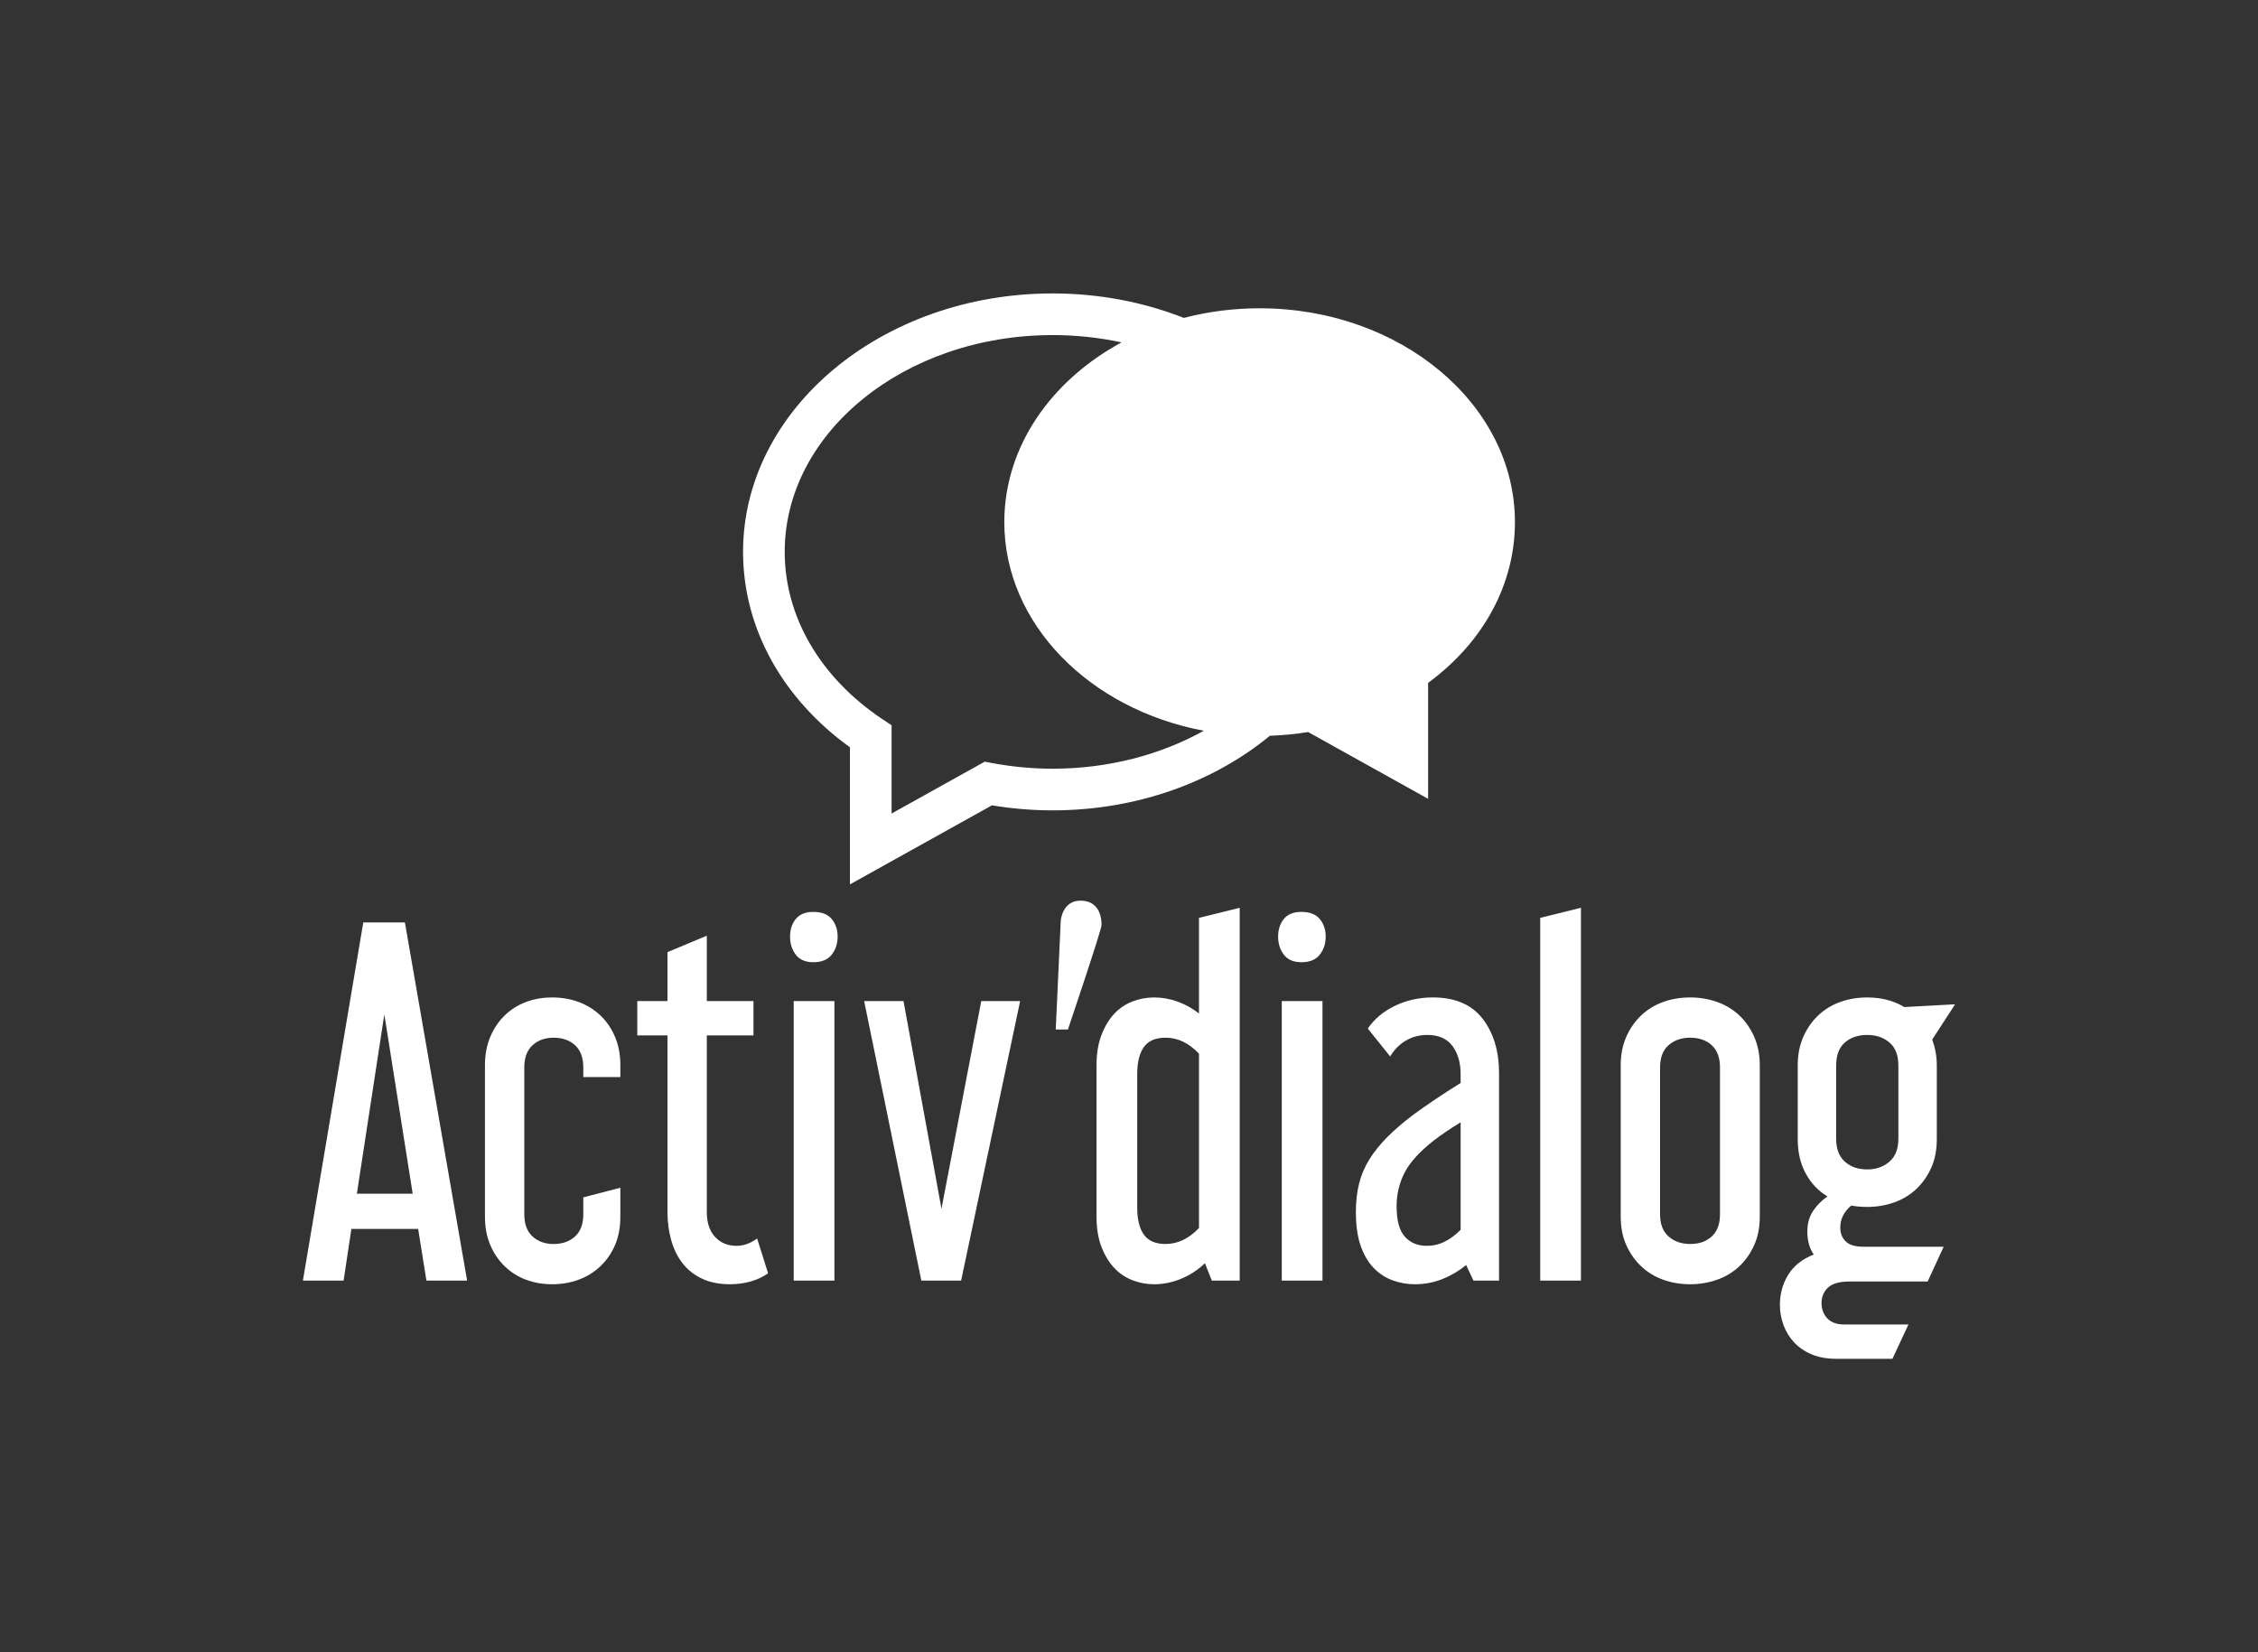
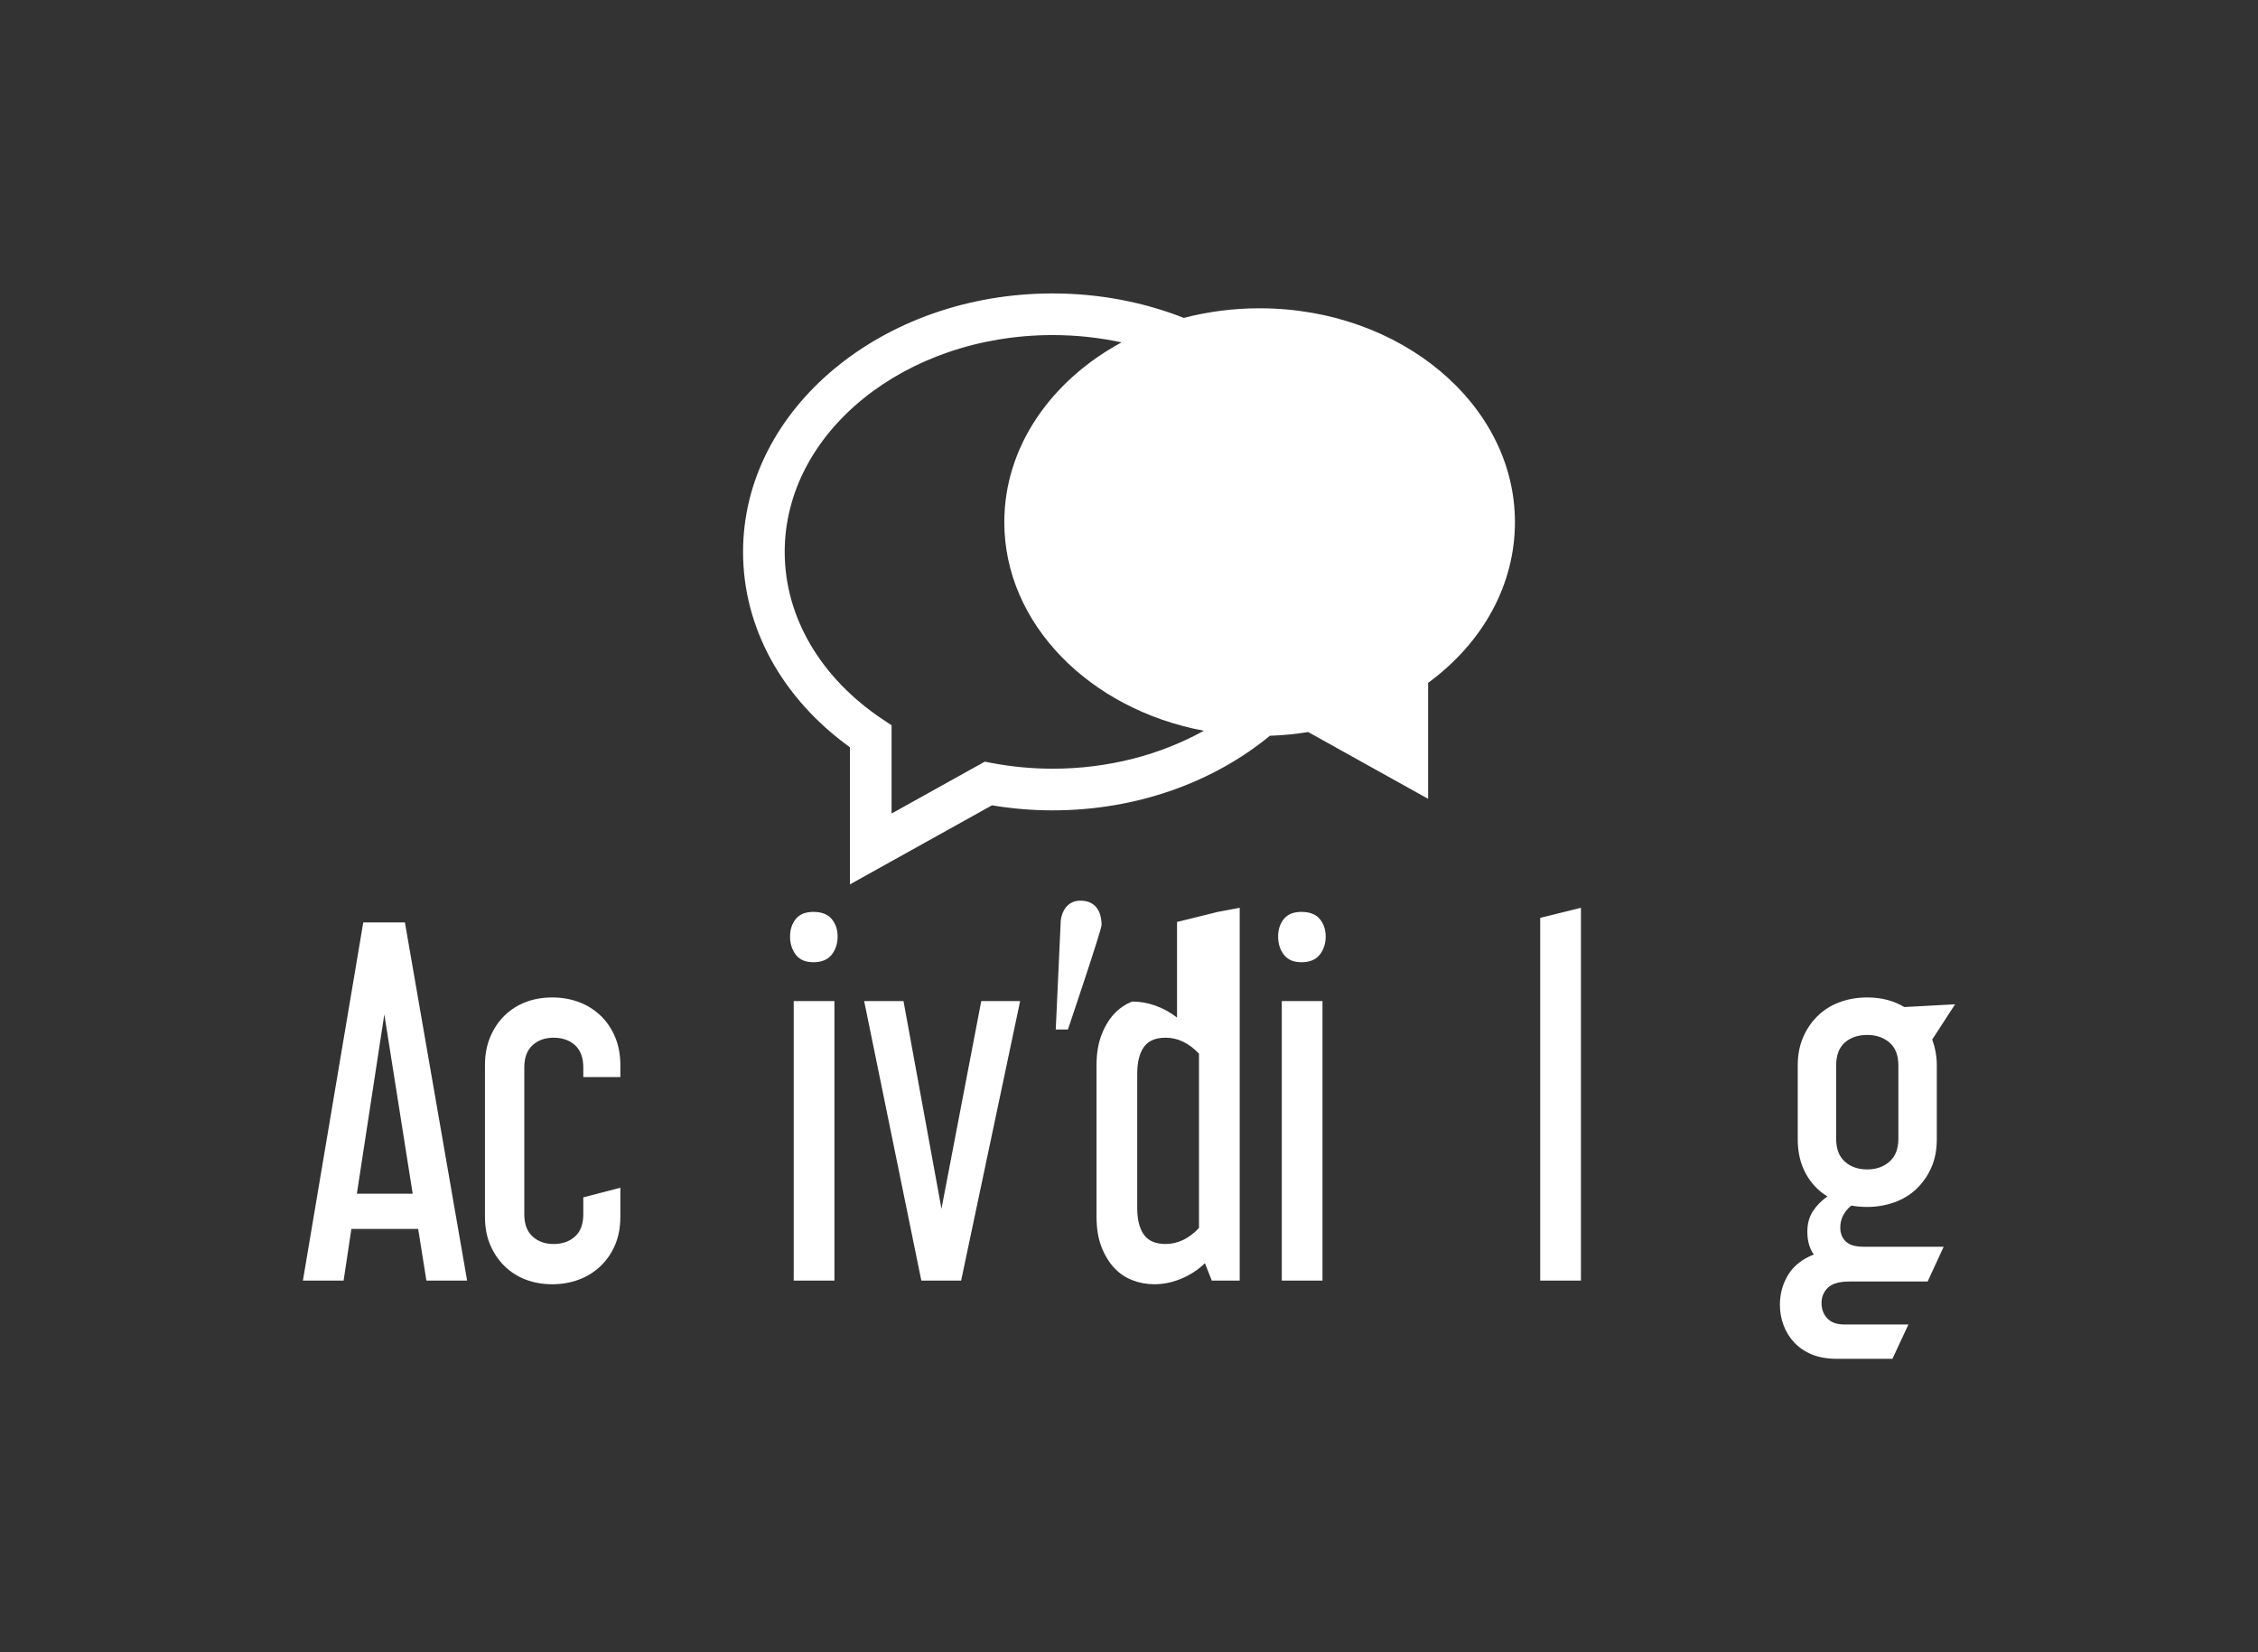
<svg xmlns="http://www.w3.org/2000/svg" xmlns:ns1="http://www.serif.com/" width="100%" height="100%" viewBox="0 0 205 150" version="1.1" xml:space="preserve" style="fill-rule:evenodd;clip-rule:evenodd;stroke-linejoin:round;stroke-miterlimit:1.414;">
  <rect x="0" y="0" width="205" height="150" fill="#333333" stroke="none" />
  <g id="activ-dialog" ns1:id="activ'dialog">
    <path d="M114.36,27.988c-2.394,0 -4.704,0.305 -6.879,0.873c-3.619,-1.422 -7.658,-2.221 -11.917,-2.221c-15.496,0 -28.103,10.525 -28.103,23.464c0,6.862 3.523,13.278 9.704,17.741l0,12.444l12.894,-7.177c1.821,0.303 3.669,0.457 5.504,0.457c7.681,0 14.649,-2.588 19.727,-6.772c1.161,-0.04 2.324,-0.15 3.476,-0.338l10.891,6.063l0,-10.528c5.025,-3.688 7.882,-8.956 7.882,-14.593c0.001,-10.704 -10.399,-19.413 -23.179,-19.413Zm-18.796,41.799c-1.831,0 -3.678,-0.172 -5.489,-0.512l-0.672,-0.126l-8.458,4.707l0,-8.009l-0.84,-0.561c-5.632,-3.764 -8.863,-9.299 -8.863,-15.182c0,-10.854 10.911,-19.684 24.322,-19.684c2.164,0 4.261,0.233 6.26,0.663c-6.398,3.46 -10.645,9.479 -10.645,16.318c0,9.247 7.761,16.999 18.114,18.94c-3.91,2.172 -8.64,3.446 -13.729,3.446Z" style="fill:#fff;fill-rule:nonzero;" />
    <path d="M36.761,83.743l5.648,32.516l-3.696,0l-0.749,-4.692l-6.062,0l-0.707,4.692l-3.695,0l5.481,-32.516l3.78,0Zm-4.361,24.626l5.067,0l-2.574,-16.279l-2.493,16.279Z" style="fill:#fff;fill-rule:nonzero;" />
    <path d="M47.6,110.237c0,0.888 0.249,1.559 0.747,2.015c0.498,0.456 1.135,0.685 1.911,0.685c0.801,0 1.452,-0.229 1.95,-0.685c0.499,-0.456 0.749,-1.127 0.749,-2.015l0,-1.535l3.364,-0.873l0,2.617c0,0.969 -0.16,1.826 -0.477,2.574c-0.32,0.747 -0.762,1.392 -1.329,1.931c-0.569,0.54 -1.225,0.949 -1.974,1.225c-0.747,0.276 -1.55,0.416 -2.408,0.416c-0.859,0 -1.654,-0.14 -2.389,-0.416c-0.733,-0.276 -1.377,-0.685 -1.93,-1.225c-0.555,-0.539 -0.991,-1.184 -1.308,-1.931c-0.319,-0.748 -0.478,-1.605 -0.478,-2.574l0,-13.746c0,-0.941 0.159,-1.792 0.478,-2.555c0.317,-0.761 0.753,-1.412 1.308,-1.952c0.553,-0.54 1.197,-0.946 1.93,-1.225c0.735,-0.276 1.53,-0.414 2.389,-0.414c0.858,0 1.661,0.138 2.408,0.414c0.749,0.279 1.405,0.685 1.974,1.225c0.567,0.54 1.009,1.191 1.329,1.952c0.317,0.763 0.477,1.614 0.477,2.555l0,1.079l-3.364,0l0,-0.873c0,-0.885 -0.25,-1.557 -0.749,-2.014c-0.498,-0.457 -1.149,-0.684 -1.95,-0.684c-0.776,0 -1.413,0.227 -1.911,0.684c-0.498,0.457 -0.747,1.129 -0.747,2.014l0,13.331Z" style="fill:#fff;fill-rule:nonzero;" />
-     <path d="M60.599,90.885l0,-4.444l3.571,-1.494l0,5.938l4.236,0l0,3.115l-4.236,0l0,16.031c0,0.968 0.248,1.721 0.747,2.262c0.499,0.54 1.149,0.811 1.952,0.811c0.637,0 1.259,-0.222 1.87,-0.665l0.995,3.156c-0.471,0.332 -1.003,0.582 -1.598,0.748c-0.596,0.166 -1.211,0.248 -1.848,0.248c-0.997,0 -1.856,-0.172 -2.575,-0.518c-0.72,-0.346 -1.309,-0.817 -1.766,-1.412c-0.456,-0.596 -0.795,-1.294 -1.016,-2.097c-0.222,-0.803 -0.332,-1.648 -0.332,-2.533l0,-16.031l-2.741,0l0,-3.115l2.741,0Z" style="fill:#fff;fill-rule:nonzero;" />
    <path d="M73.846,82.787c0.747,0 1.301,0.214 1.662,0.644c0.358,0.428 0.539,0.961 0.539,1.598c0,0.638 -0.181,1.184 -0.539,1.642c-0.361,0.456 -0.915,0.685 -1.662,0.685c-0.721,0 -1.253,-0.229 -1.599,-0.685c-0.347,-0.458 -0.519,-1.004 -0.519,-1.642c0,-0.637 0.172,-1.17 0.519,-1.598c0.346,-0.43 0.878,-0.644 1.599,-0.644Zm1.91,33.472l-3.696,0l0,-25.374l3.696,0l0,25.374Z" style="fill:#fff;fill-rule:nonzero;" />
    <path d="M82.027,90.885l3.448,18.854l3.612,-18.854l3.53,0l-5.357,25.374l-3.613,0l-5.191,-25.374l3.571,0Z" style="fill:#fff;fill-rule:nonzero;" />
-     <path d="M112.55,82.414l0,33.845l-2.533,0l-0.624,-1.577c-0.636,0.609 -1.356,1.079 -2.158,1.411c-0.804,0.332 -1.62,0.499 -2.451,0.499c-0.692,0 -1.357,-0.125 -1.994,-0.375c-0.636,-0.249 -1.19,-0.629 -1.661,-1.142c-0.47,-0.512 -0.851,-1.148 -1.142,-1.909c-0.29,-0.762 -0.436,-1.668 -0.436,-2.72l0,-13.747c0,-1.022 0.146,-1.923 0.436,-2.7c0.291,-0.773 0.672,-1.418 1.142,-1.93c0.471,-0.513 1.025,-0.893 1.661,-1.142c0.637,-0.248 1.302,-0.373 1.994,-0.373c0.719,0 1.426,0.125 2.118,0.373c0.692,0.249 1.344,0.609 1.952,1.08l0,-8.68l3.696,-0.913Zm-9.303,27.242c0,1.054 0.2,1.862 0.602,2.429c0.402,0.569 1.059,0.851 1.974,0.851c1.106,0 2.118,-0.483 3.031,-1.453l0,-15.823c-0.913,-0.967 -1.925,-1.452 -3.031,-1.452c-0.915,0 -1.572,0.283 -1.974,0.85c-0.402,0.569 -0.602,1.379 -0.602,2.43l0,12.168Z" style="fill:#fff;fill-rule:nonzero;" />
+     <path d="M112.55,82.414l0,33.845l-2.533,0l-0.624,-1.577c-0.636,0.609 -1.356,1.079 -2.158,1.411c-0.804,0.332 -1.62,0.499 -2.451,0.499c-0.692,0 -1.357,-0.125 -1.994,-0.375c-0.636,-0.249 -1.19,-0.629 -1.661,-1.142c-0.47,-0.512 -0.851,-1.148 -1.142,-1.909c-0.29,-0.762 -0.436,-1.668 -0.436,-2.72l0,-13.747c0,-1.022 0.146,-1.923 0.436,-2.7c0.291,-0.773 0.672,-1.418 1.142,-1.93c0.471,-0.513 1.025,-0.893 1.661,-1.142c0.719,0 1.426,0.125 2.118,0.373c0.692,0.249 1.344,0.609 1.952,1.08l0,-8.68l3.696,-0.913Zm-9.303,27.242c0,1.054 0.2,1.862 0.602,2.429c0.402,0.569 1.059,0.851 1.974,0.851c1.106,0 2.118,-0.483 3.031,-1.453l0,-15.823c-0.913,-0.967 -1.925,-1.452 -3.031,-1.452c-0.915,0 -1.572,0.283 -1.974,0.85c-0.402,0.569 -0.602,1.379 -0.602,2.43l0,12.168Z" style="fill:#fff;fill-rule:nonzero;" />
    <path d="M118.156,82.787c0.749,0 1.302,0.214 1.662,0.644c0.359,0.428 0.539,0.961 0.539,1.598c0,0.638 -0.18,1.184 -0.539,1.642c-0.36,0.456 -0.913,0.685 -1.662,0.685c-0.72,0 -1.253,-0.229 -1.599,-0.685c-0.346,-0.458 -0.519,-1.004 -0.519,-1.642c0,-0.637 0.173,-1.17 0.519,-1.598c0.346,-0.43 0.879,-0.644 1.599,-0.644Zm1.91,33.472l-3.695,0l0,-25.374l3.695,0l0,25.374Z" style="fill:#fff;fill-rule:nonzero;" />
-     <path d="M124.178,93.376c0.608,-0.884 1.44,-1.577 2.492,-2.075c1.052,-0.499 2.187,-0.749 3.405,-0.749c2.021,0 3.53,0.644 4.527,1.931c0.996,1.289 1.494,2.943 1.494,4.964l0,18.813l-2.324,0l-0.665,-1.414c-0.638,0.527 -1.35,0.95 -2.138,1.268c-0.791,0.318 -1.628,0.478 -2.514,0.478c-0.692,0 -1.364,-0.118 -2.014,-0.354c-0.651,-0.234 -1.224,-0.609 -1.723,-1.121c-0.498,-0.511 -0.893,-1.184 -1.184,-2.014c-0.291,-0.831 -0.436,-1.854 -0.436,-3.073c0,-0.941 0.097,-1.798 0.291,-2.575c0.193,-0.775 0.504,-1.508 0.934,-2.2c0.429,-0.693 0.975,-1.371 1.641,-2.037c0.664,-0.664 1.453,-1.341 2.366,-2.033c0.609,-0.443 1.274,-0.907 1.994,-1.392c0.719,-0.484 1.481,-0.975 2.284,-1.473l0,-0.791c0,-1.051 -0.25,-1.91 -0.748,-2.575c-0.498,-0.664 -1.26,-0.996 -2.283,-0.996c-0.72,0 -1.371,0.174 -1.952,0.52c-0.582,0.346 -1.053,0.822 -1.413,1.432l-2.034,-2.534Zm5.357,19.727c0.582,0 1.121,-0.124 1.62,-0.375c0.498,-0.248 0.982,-0.607 1.453,-1.079l0,-9.759c-0.498,0.306 -0.941,0.589 -1.329,0.852c-0.388,0.263 -0.762,0.533 -1.121,0.809c-1.301,1.025 -2.188,2.008 -2.659,2.949c-0.47,0.941 -0.705,1.938 -0.705,2.99c0,1.302 0.249,2.229 0.747,2.782c0.498,0.554 1.164,0.831 1.994,0.831Z" style="fill:#fff;fill-rule:nonzero;" />
    <path d="M143.53,82.414l0,33.845l-3.696,0l0,-32.932l3.696,-0.913Z" style="fill:#fff;fill-rule:nonzero;" />
-     <path d="M159.768,110.445c0,0.97 -0.167,1.828 -0.499,2.575c-0.332,0.748 -0.783,1.391 -1.349,1.932c-0.569,0.539 -1.239,0.949 -2.015,1.224c-0.776,0.277 -1.592,0.415 -2.45,0.415c-0.886,0 -1.709,-0.138 -2.471,-0.415c-0.762,-0.275 -1.426,-0.685 -1.993,-1.224c-0.568,-0.541 -1.017,-1.184 -1.35,-1.932c-0.332,-0.747 -0.498,-1.605 -0.498,-2.575l0,-13.746c0,-0.941 0.166,-1.792 0.498,-2.554c0.333,-0.761 0.782,-1.412 1.35,-1.952c0.567,-0.539 1.231,-0.948 1.993,-1.225c0.762,-0.276 1.585,-0.414 2.471,-0.414c0.858,0 1.674,0.138 2.45,0.414c0.776,0.277 1.446,0.686 2.015,1.225c0.566,0.54 1.017,1.191 1.349,1.952c0.332,0.762 0.499,1.613 0.499,2.554l0,13.746Zm-9.054,-0.208c0,0.887 0.255,1.558 0.769,2.014c0.511,0.458 1.169,0.685 1.972,0.685c0.803,0 1.454,-0.227 1.952,-0.685c0.498,-0.456 0.748,-1.127 0.748,-2.014l0,-13.33c0,-0.886 -0.25,-1.557 -0.748,-2.014c-0.498,-0.458 -1.149,-0.685 -1.952,-0.685c-0.803,0 -1.461,0.227 -1.972,0.685c-0.514,0.457 -0.769,1.128 -0.769,2.014l0,13.33Z" style="fill:#fff;fill-rule:nonzero;" />
    <path d="M163.214,96.699c0,-0.941 0.166,-1.792 0.499,-2.554c0.332,-0.761 0.782,-1.412 1.349,-1.952c0.567,-0.539 1.232,-0.948 1.994,-1.223c0.761,-0.277 1.584,-0.416 2.471,-0.416c1.272,0 2.394,0.289 3.363,0.871l4.61,-0.25l-2.076,3.198c0.276,0.776 0.415,1.551 0.415,2.326l0,6.727c0,0.971 -0.166,1.828 -0.498,2.575c-0.333,0.748 -0.783,1.391 -1.35,1.932c-0.568,0.54 -1.239,0.949 -2.014,1.225c-0.775,0.276 -1.592,0.414 -2.45,0.414c-0.527,0 -1.012,-0.041 -1.454,-0.124c-0.665,0.555 -0.997,1.219 -0.997,1.995c0,0.526 0.166,0.948 0.499,1.266c0.332,0.319 0.872,0.477 1.619,0.477l7.268,0l-1.454,3.157l-7.101,0c-0.914,0 -1.565,0.187 -1.952,0.56c-0.388,0.373 -0.581,0.837 -0.581,1.392c0,0.553 0.172,1.017 0.519,1.389c0.346,0.375 0.865,0.562 1.557,0.562l5.814,0l-1.453,3.114l-5.068,0c-0.858,0 -1.605,-0.13 -2.241,-0.394c-0.638,-0.262 -1.17,-0.623 -1.599,-1.079c-0.43,-0.457 -0.756,-0.984 -0.977,-1.578c-0.221,-0.596 -0.332,-1.212 -0.332,-1.847c0,-0.998 0.25,-1.905 0.748,-2.721c0.498,-0.818 1.273,-1.434 2.325,-1.849c-0.388,-0.555 -0.581,-1.245 -0.581,-2.076c0,-0.72 0.167,-1.335 0.499,-1.848c0.333,-0.512 0.773,-0.962 1.328,-1.35c-0.831,-0.499 -1.488,-1.19 -1.972,-2.077c-0.484,-0.885 -0.727,-1.924 -0.727,-3.115l0,-6.727Zm3.488,6.686c0,0.914 0.264,1.606 0.79,2.077c0.525,0.471 1.204,0.705 2.035,0.705c0.802,0 1.473,-0.234 2.013,-0.705c0.541,-0.471 0.811,-1.163 0.811,-2.077l0,-6.644c0,-0.941 -0.27,-1.641 -0.811,-2.097c-0.54,-0.457 -1.211,-0.686 -2.013,-0.686c-0.831,0 -1.51,0.229 -2.035,0.686c-0.526,0.456 -0.79,1.156 -0.79,2.097l0,6.644Z" style="fill:#fff;fill-rule:nonzero;" />
    <path d="M96.304,83.587c0,0 0.13,-1.885 1.885,-1.82c1.754,0.066 1.82,1.756 1.82,2.209c0,0.456 -3.055,9.49 -3.055,9.49l-1.104,0l0.454,-9.879Z" style="fill:#fff;fill-rule:nonzero;" />
  </g>
</svg>